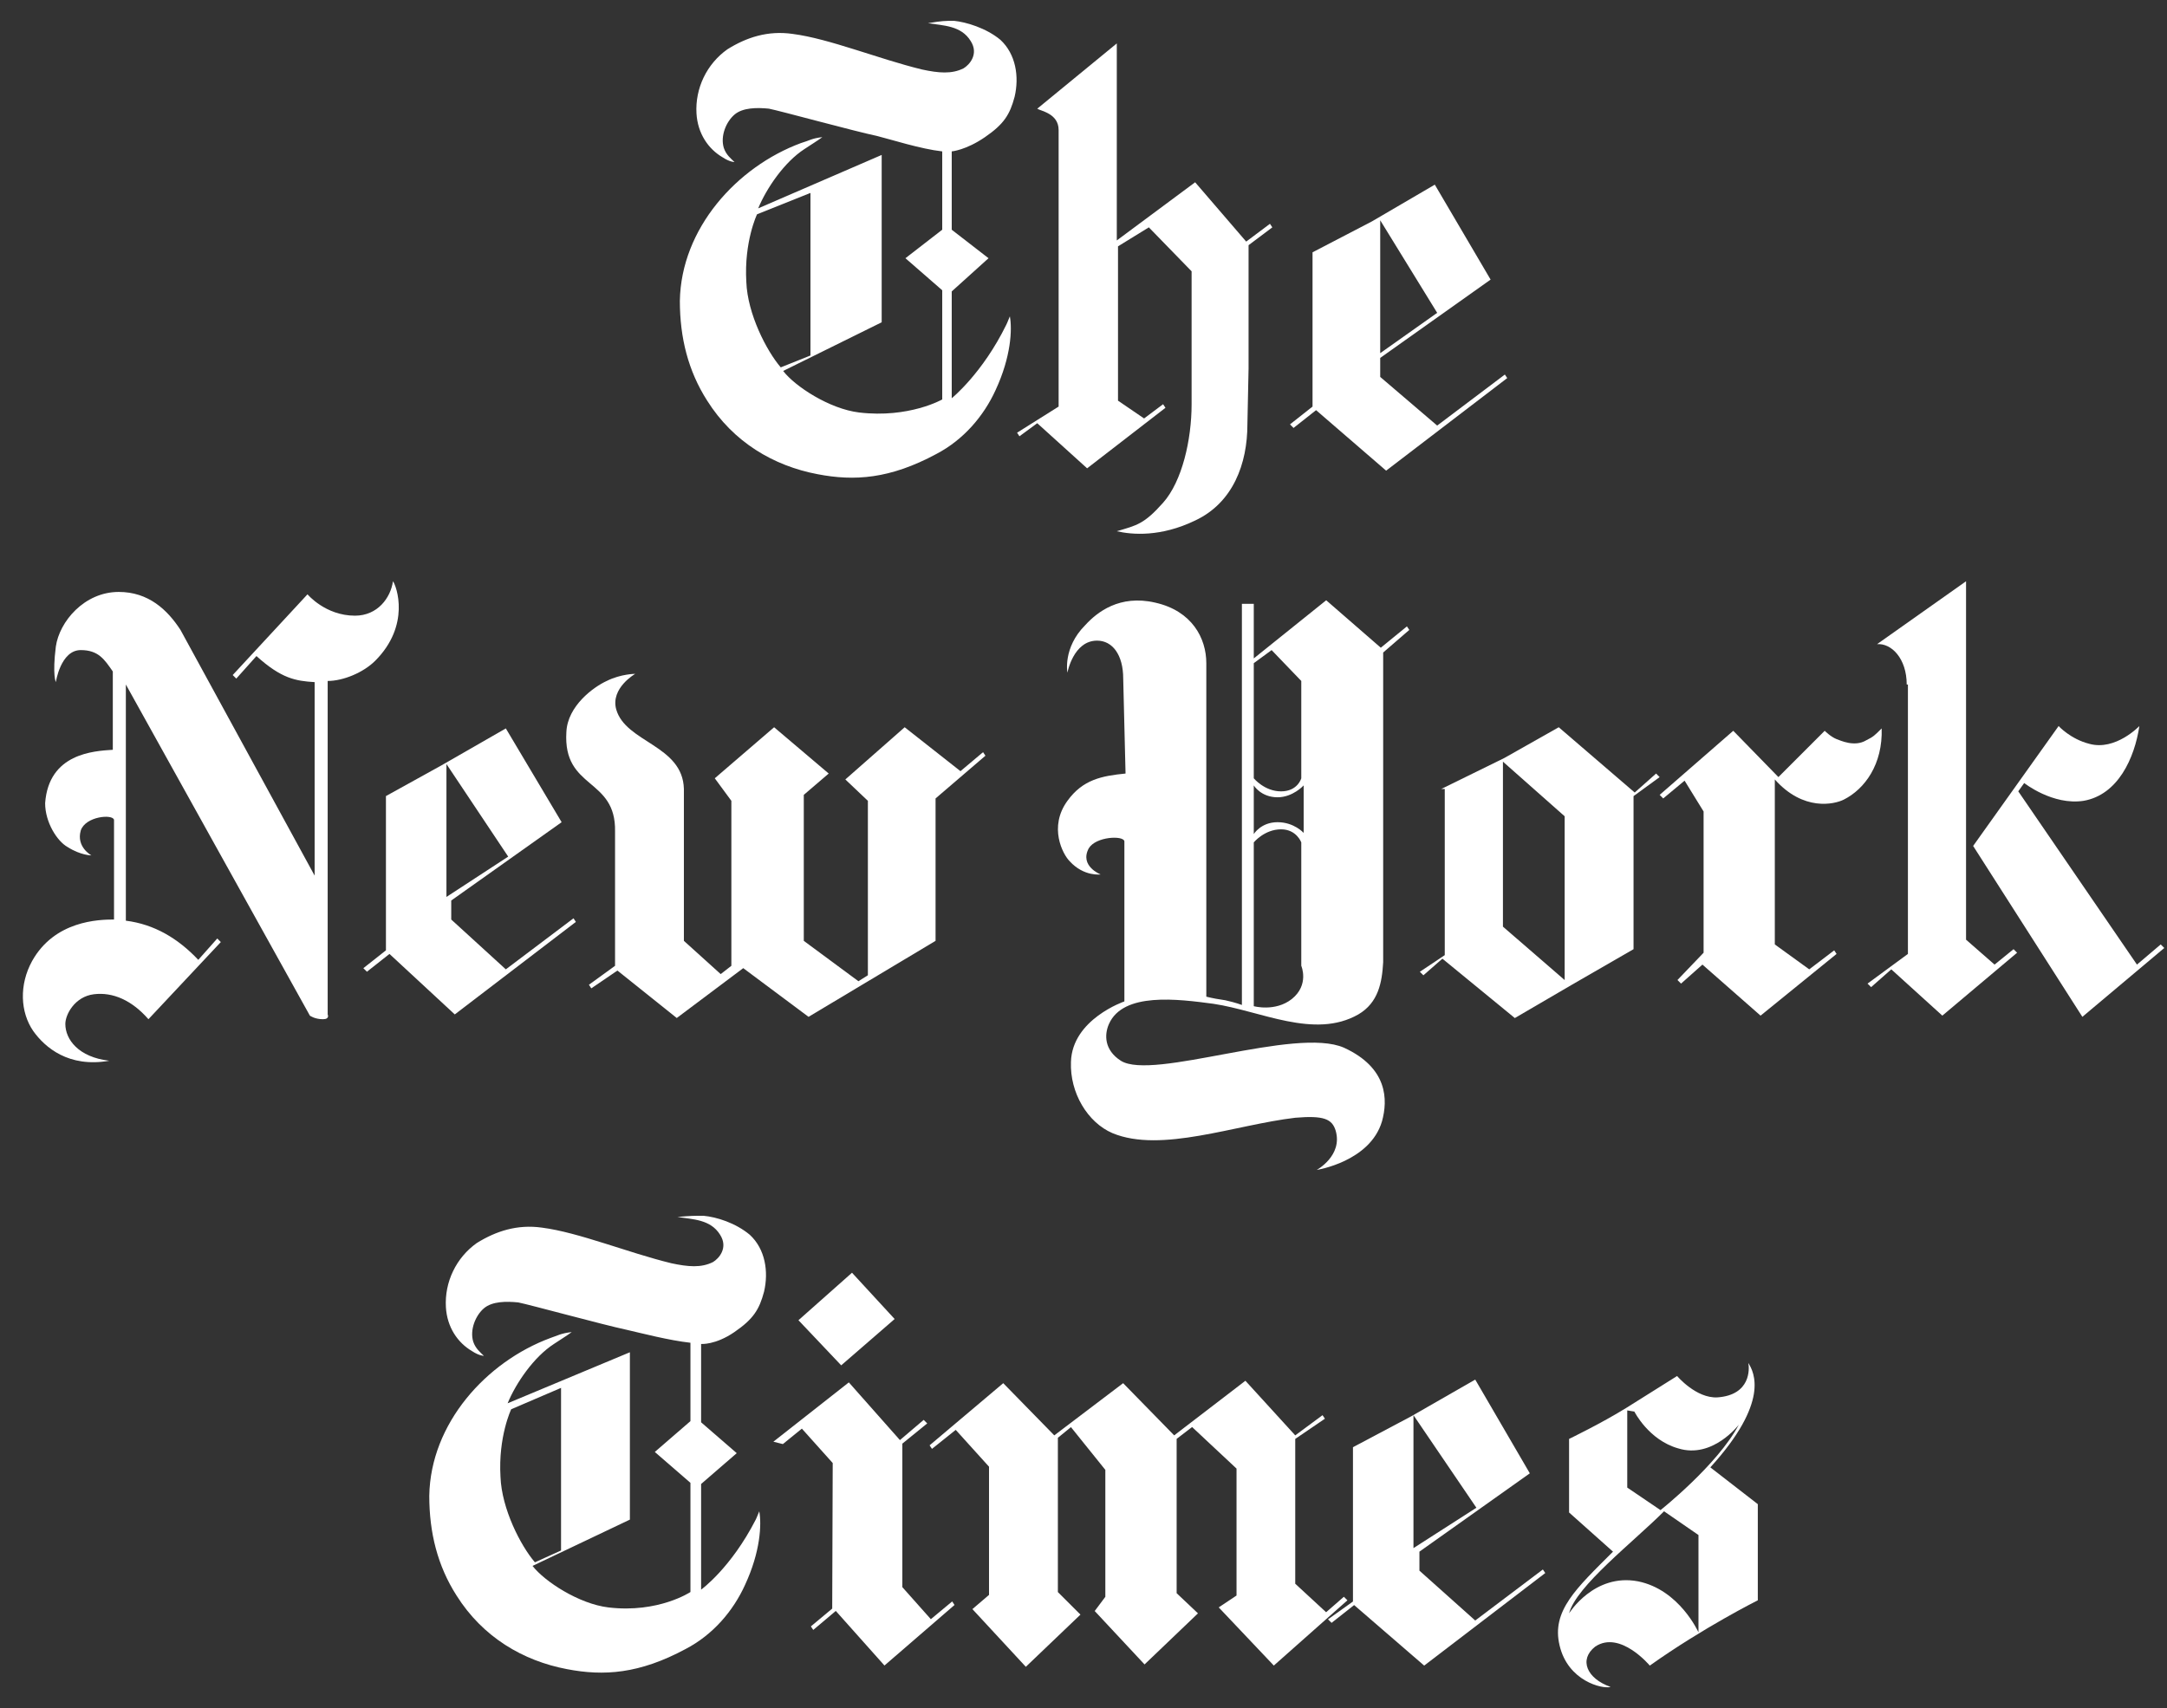
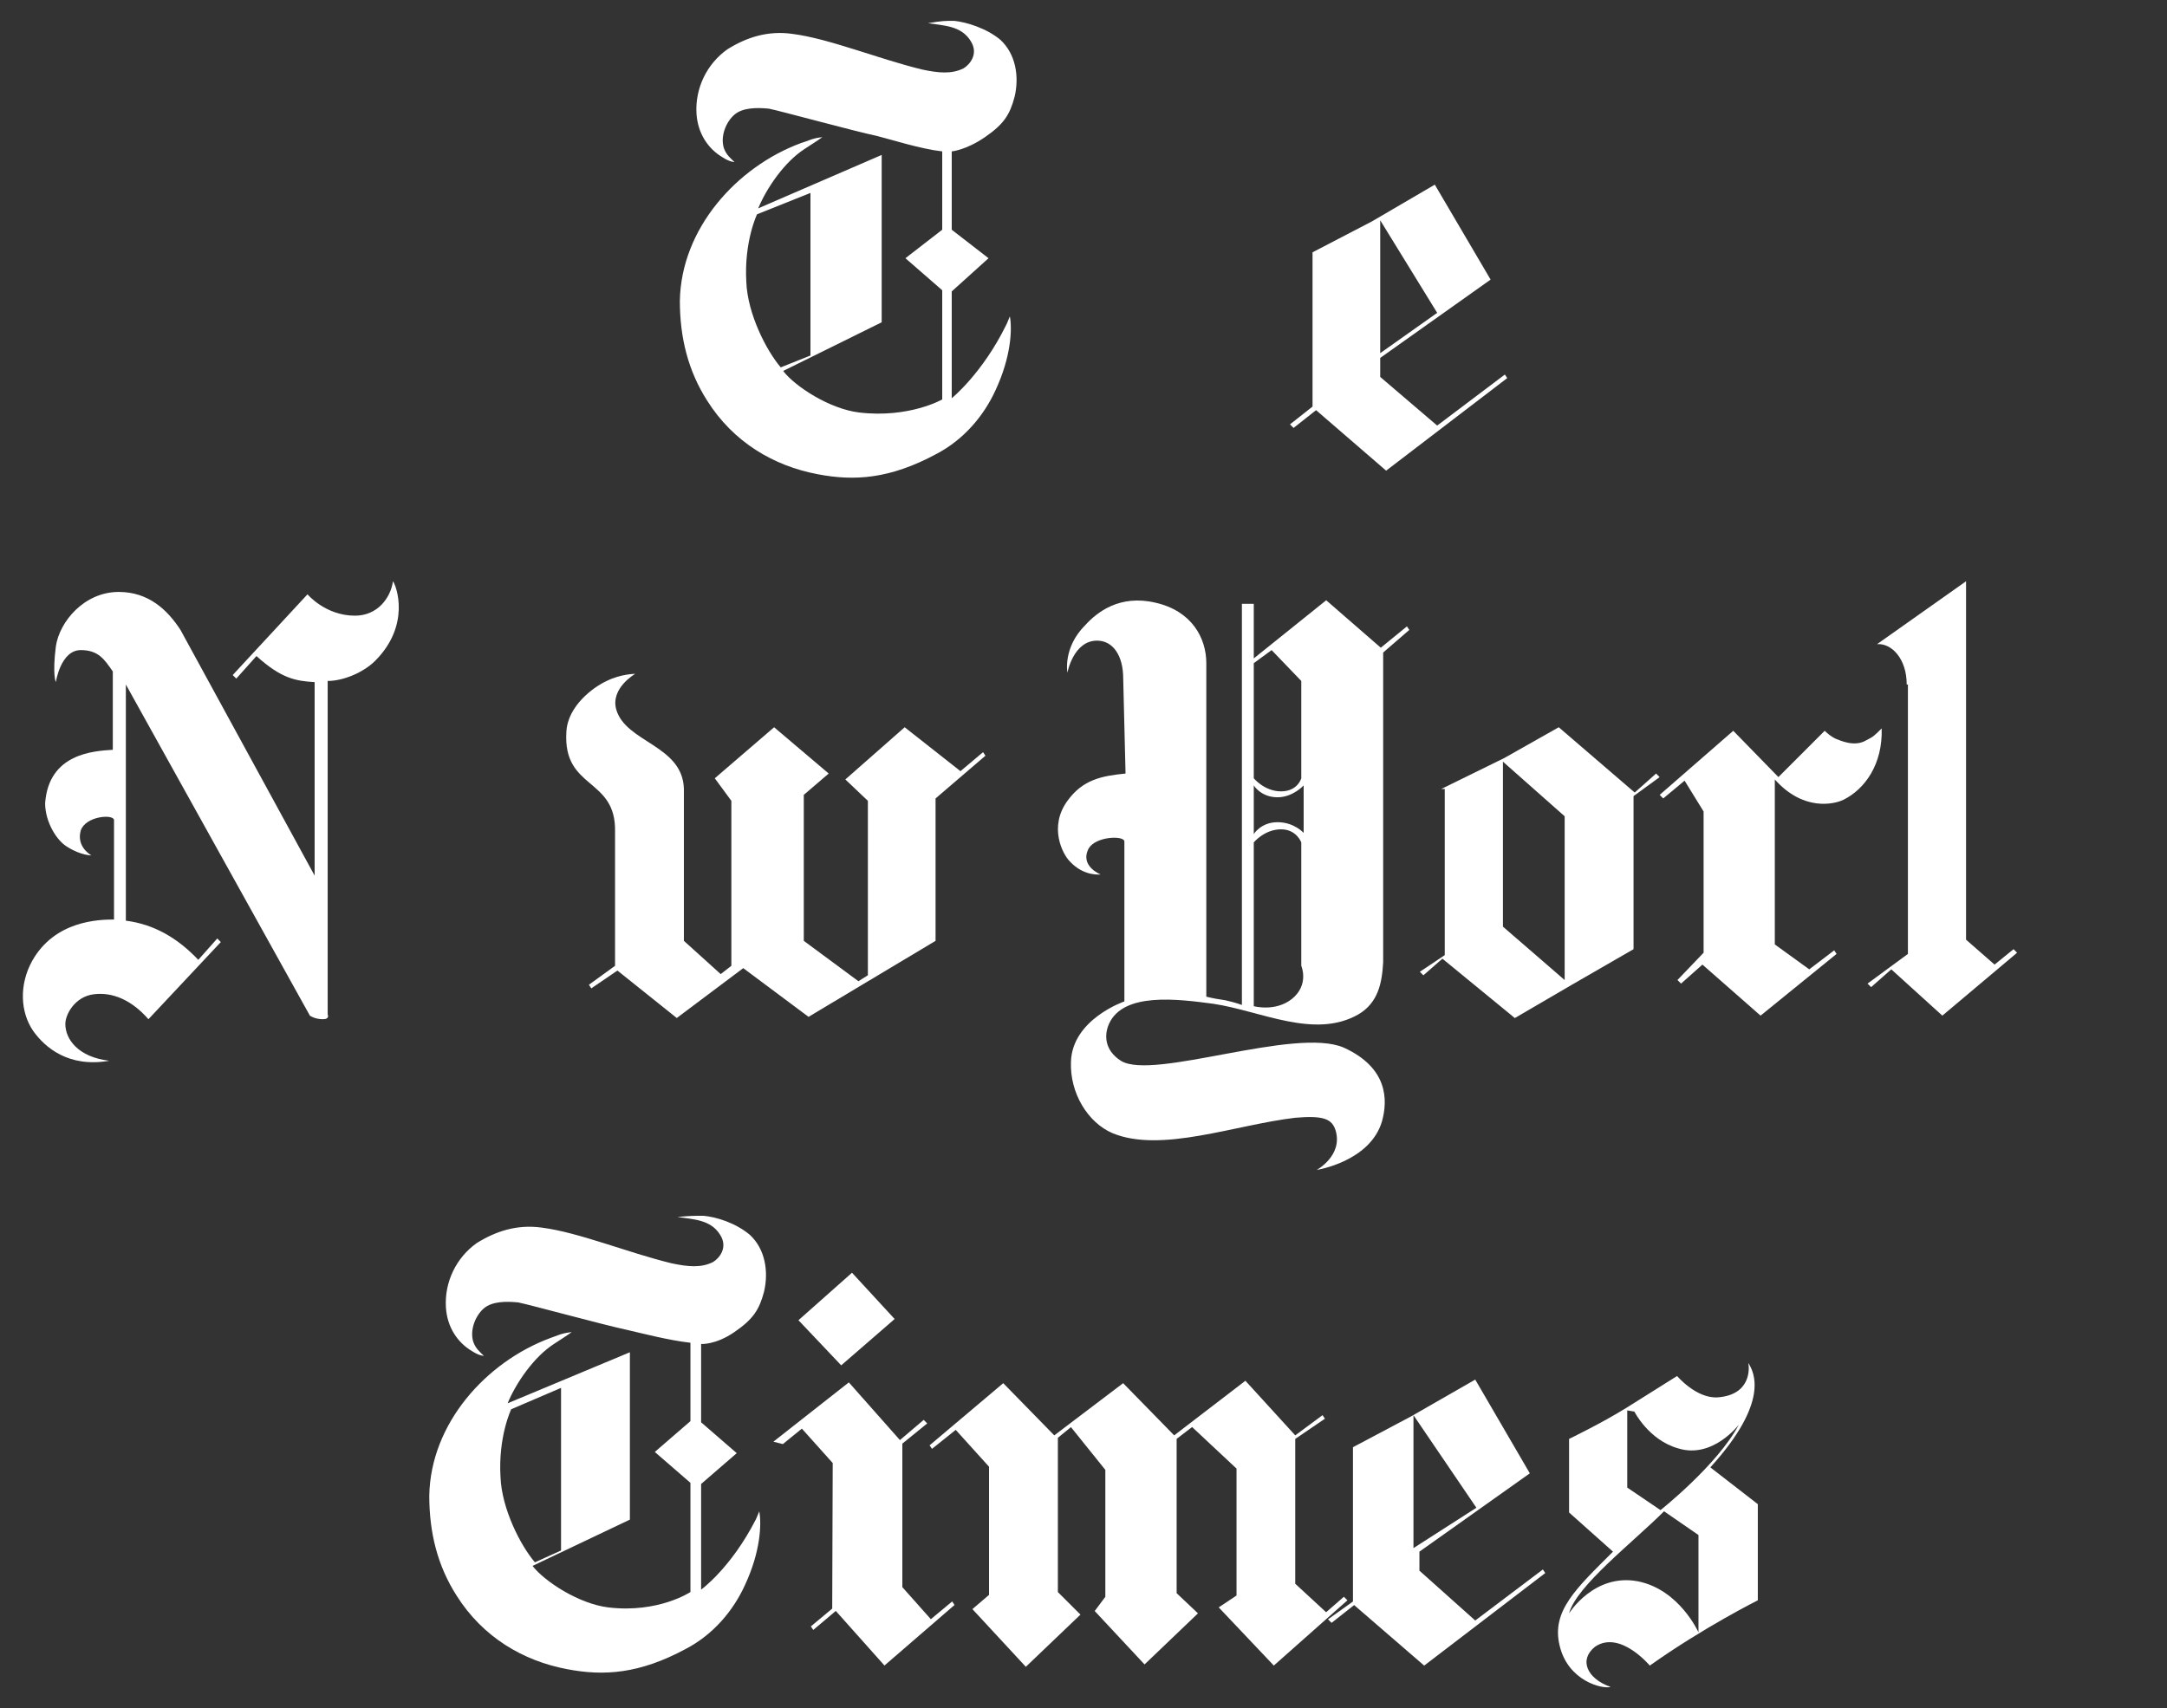
<svg xmlns="http://www.w3.org/2000/svg" width="52" height="41" viewBox="0 0 52 41" fill="none">
  <rect x="0" y="0" width="52" height="41" fill="#333333" stroke="none" />
  <path d="M19.448 8.533V4.631L18.166 5.144C18.166 5.144 17.852 5.799 17.909 6.767C17.938 7.536 18.394 8.42 18.735 8.818L19.448 8.533ZM22.895 0.5C23.18 0.529 23.664 0.671 24.006 0.956C24.376 1.298 24.461 1.839 24.347 2.323C24.233 2.751 24.091 2.979 23.635 3.292C23.18 3.605 22.838 3.634 22.838 3.634V5.514L23.721 6.198L22.838 6.995V9.559C22.838 9.559 23.578 8.961 24.148 7.793C24.148 7.793 24.177 7.736 24.233 7.593C24.291 7.907 24.262 8.562 23.892 9.36C23.607 9.986 23.122 10.556 22.467 10.898C21.356 11.496 20.502 11.553 19.619 11.382C18.565 11.183 17.596 10.613 16.969 9.616C16.514 8.904 16.314 8.106 16.314 7.223C16.343 5.485 17.681 4.004 19.22 3.434C19.419 3.377 19.476 3.32 19.733 3.292C19.619 3.377 19.476 3.463 19.305 3.577C18.821 3.89 18.394 4.517 18.194 5.001L21.157 3.719V7.736L18.793 8.904C19.077 9.274 19.904 9.815 20.616 9.901C21.812 10.043 22.61 9.588 22.61 9.588V6.967L21.727 6.198L22.61 5.514V3.634C22.097 3.577 21.385 3.349 21.043 3.263C20.502 3.15 18.735 2.665 18.451 2.608C18.166 2.58 17.824 2.58 17.625 2.751C17.425 2.922 17.283 3.263 17.368 3.548C17.425 3.719 17.539 3.805 17.625 3.89C17.625 3.89 17.511 3.89 17.34 3.776C16.998 3.577 16.741 3.206 16.713 2.722C16.696 2.424 16.756 2.127 16.885 1.858C17.015 1.589 17.21 1.357 17.454 1.184C17.909 0.899 18.422 0.728 19.02 0.814C19.904 0.928 21.072 1.412 22.125 1.668C22.524 1.754 22.838 1.782 23.122 1.64C23.265 1.554 23.493 1.298 23.293 0.985C23.066 0.614 22.638 0.614 22.268 0.557C22.61 0.5 22.667 0.5 22.895 0.5Z" fill="#FFFFFF" />
  <path d="M34.487 7.509L33.12 8.477V5.287L34.487 7.509ZM34.43 4.432L32.92 5.315L31.496 6.056V9.759L30.955 10.186L31.04 10.272L31.581 9.845L33.262 11.297L36.168 9.075L36.111 8.99L34.487 10.215L33.12 9.047V8.591L35.769 6.711L34.43 4.432Z" fill="#FFFFFF" />
-   <path d="M26.799 12.751C27.169 12.836 27.853 12.893 28.679 12.494C29.591 12.067 29.933 11.127 29.933 10.187L29.961 8.848V5.885L30.531 5.457L30.474 5.372L29.904 5.799L28.679 4.375L26.799 5.771V1.042L24.89 2.609C24.976 2.666 25.403 2.723 25.403 3.121V9.759L24.406 10.386L24.463 10.472L24.89 10.158L26.087 11.241L27.967 9.788L27.91 9.702L27.454 10.044L26.828 9.617V5.913L27.568 5.457L28.594 6.512V9.702C28.594 10.557 28.366 11.554 27.91 12.067C27.454 12.58 27.283 12.608 26.799 12.751Z" fill="#FFFFFF" />
  <path d="M35.428 36.19L33.918 37.159V33.968L35.428 36.19ZM35.4 33.114L33.861 33.997L32.466 34.737V38.441L31.867 38.868L31.953 38.953L32.494 38.526L34.175 39.979L37.081 37.757L37.023 37.672L35.4 38.897L34.061 37.7V37.244L36.71 35.364L35.4 33.114Z" fill="#FFFFFF" />
  <path d="M30.567 39.978L32.333 38.412L32.248 38.327L31.822 38.698L31.081 38.014V34.538L31.793 34.053L31.736 33.968L31.081 34.453L29.885 33.142L28.176 34.453L26.951 33.2L25.299 34.453L24.074 33.2L22.307 34.692L22.364 34.777L22.934 34.321L23.733 35.205V38.282L23.334 38.623L24.616 40.008L25.927 38.755L25.385 38.214V34.511L25.699 34.255L26.524 35.281V38.328L26.269 38.669L27.465 39.951L28.747 38.725L28.235 38.241V34.537L28.606 34.253L29.672 35.25V38.297L29.245 38.582L30.567 39.978ZM19.97 38.611L19.458 39.038L19.515 39.123L20.056 38.667L21.224 39.977L22.905 38.524L22.849 38.439L22.337 38.865L21.653 38.096V34.651L22.25 34.166L22.165 34.081L21.595 34.566L20.369 33.181L18.558 34.605L18.786 34.662L19.242 34.291L19.982 35.117L19.97 38.611ZM21.468 31.66L20.186 32.772L19.16 31.689L20.445 30.549L21.468 31.66Z" fill="#FFFFFF" />
  <path d="M13.463 37.216V33.313L12.267 33.826C12.267 33.826 11.953 34.481 12.01 35.449C12.039 36.218 12.494 37.102 12.836 37.5L13.463 37.216ZM16.881 29.182C17.195 29.211 17.651 29.353 17.992 29.638C18.363 29.98 18.448 30.521 18.334 31.006C18.22 31.433 18.078 31.661 17.622 31.974C17.166 32.287 16.824 32.259 16.824 32.259V34.139L17.679 34.88L16.824 35.62V38.156C16.824 38.156 17.537 37.643 18.135 36.475C18.135 36.475 18.163 36.418 18.22 36.276C18.277 36.589 18.249 37.244 17.878 38.042C17.594 38.668 17.109 39.238 16.454 39.58C15.343 40.178 14.489 40.235 13.605 40.064C12.551 39.865 11.583 39.295 10.956 38.298C10.5 37.586 10.301 36.788 10.301 35.905C10.329 34.167 11.668 32.686 13.207 32.116C13.377 32.059 13.463 32.002 13.719 31.974C13.605 32.059 13.463 32.145 13.292 32.259C12.808 32.572 12.38 33.199 12.181 33.683L15.115 32.458V36.475L12.779 37.586C13.064 37.956 13.89 38.498 14.602 38.583C15.799 38.725 16.568 38.213 16.568 38.213V35.592L15.713 34.851L16.568 34.111V32.23C16.055 32.173 15.4 32.002 15.03 31.917C14.489 31.803 12.722 31.319 12.438 31.262C12.153 31.233 11.811 31.233 11.611 31.404C11.412 31.575 11.27 31.917 11.355 32.202C11.412 32.373 11.526 32.458 11.611 32.544C11.611 32.544 11.497 32.544 11.326 32.43C10.985 32.23 10.728 31.86 10.7 31.376C10.683 31.078 10.742 30.78 10.872 30.511C11.001 30.242 11.197 30.01 11.44 29.837C11.896 29.553 12.409 29.382 13.007 29.467C13.89 29.581 15.058 30.065 16.112 30.322C16.511 30.407 16.824 30.436 17.109 30.293C17.252 30.208 17.48 29.951 17.28 29.638C17.052 29.268 16.625 29.268 16.255 29.211C16.568 29.182 16.654 29.182 16.881 29.182Z" fill="#FFFFFF" />
  <path d="M39.048 33.854V35.706L39.846 36.247C39.846 36.247 41.213 35.164 41.726 34.196C41.726 34.196 41.099 35.022 40.273 34.766C39.561 34.566 39.219 33.882 39.219 33.882M37.652 38.725C37.652 38.725 38.25 37.757 39.304 37.956C40.301 38.155 40.757 39.181 40.757 39.181V36.845L39.931 36.275C39.19 37.016 37.823 38.07 37.652 38.725ZM38.649 40.491C38.45 40.548 37.623 40.349 37.424 39.494C37.225 38.668 37.823 38.127 38.706 37.244L37.652 36.304V34.538C37.652 34.538 38.421 34.167 39.019 33.797L40.244 33.028C40.244 33.028 40.7 33.569 41.213 33.541C42.011 33.484 41.982 32.857 41.953 32.715C42.096 32.942 42.466 33.654 41.042 35.221L42.181 36.104V38.412C42.181 38.412 40.871 39.067 39.589 39.979C39.589 39.979 38.877 39.124 38.279 39.523C37.88 39.836 38.079 40.292 38.649 40.491Z" fill="#FFFFFF" />
  <path d="M2.622 25.461C1.881 25.375 1.568 24.948 1.568 24.578C1.568 24.35 1.795 23.922 2.251 23.865C2.707 23.808 3.163 24.008 3.562 24.464L5.299 22.612L5.214 22.526L4.758 23.039C4.274 22.526 3.704 22.185 3.02 22.099V16.43L7.436 24.378C7.436 24.378 7.55 24.464 7.749 24.464C7.92 24.464 7.863 24.35 7.863 24.35V16.345C8.233 16.345 8.718 16.145 9.003 15.861C9.857 15.006 9.515 14.066 9.43 13.952C9.373 14.351 9.06 14.778 8.518 14.778C7.806 14.778 7.379 14.265 7.379 14.265L5.584 16.203L5.67 16.288L6.154 15.747C6.752 16.288 7.094 16.345 7.55 16.373V21.017L4.331 15.12C4.017 14.636 3.562 14.208 2.849 14.208C2.023 14.208 1.425 14.921 1.34 15.519C1.254 16.203 1.34 16.373 1.34 16.373C1.34 16.373 1.454 15.604 1.938 15.604C2.365 15.604 2.508 15.832 2.707 16.117V17.997C2.251 18.026 1.169 18.083 1.083 19.279C1.083 19.735 1.368 20.191 1.625 20.333C1.938 20.532 2.194 20.532 2.194 20.532C2.194 20.532 1.824 20.333 1.938 19.934C2.052 19.592 2.707 19.535 2.736 19.678V22.071C2.365 22.071 1.311 22.099 0.77 23.068C0.457 23.637 0.485 24.293 0.798 24.748C1.083 25.147 1.653 25.632 2.622 25.461Z" fill="#FFFFFF" />
-   <path d="M12.195 20.561L10.713 21.529V18.339L12.195 20.561ZM12.138 17.484L10.6 18.367L9.261 19.108V22.811L8.719 23.239L8.805 23.324L9.346 22.897L10.913 24.349L13.819 22.128L13.762 22.042L12.138 23.267L10.828 22.071V21.615L13.477 19.735L12.138 17.484Z" fill="#FFFFFF" />
  <path d="M16.24 24.435L14.816 23.296L14.189 23.723L14.132 23.637L14.759 23.182V19.963C14.787 18.652 13.505 18.965 13.591 17.57C13.619 16.943 14.246 16.487 14.559 16.345C14.901 16.174 15.243 16.174 15.243 16.174C15.243 16.174 14.645 16.516 14.787 17.028C15.015 17.826 16.383 17.883 16.411 18.937V22.583L17.294 23.381L17.55 23.182V19.222L17.152 18.681L18.576 17.456L19.886 18.567L19.288 19.079V22.583L20.599 23.552L20.826 23.409V19.222L20.285 18.709L21.709 17.456L23.048 18.51L23.59 18.054L23.647 18.139L22.45 19.165V22.583L19.402 24.407L17.835 23.238L16.24 24.435Z" fill="#FFFFFF" />
  <path d="M36.065 22.242L37.546 23.524V19.593L36.065 18.282V22.242ZM39.227 19.023L39.74 18.567L39.825 18.653L39.199 19.109V22.783L37.717 23.638L36.35 24.436L34.612 23.011L34.156 23.41L34.071 23.325L34.669 22.926V18.938H34.584L36.093 18.197L37.404 17.456L39.227 19.023Z" fill="#FFFFFF" />
  <path d="M42.675 18.652L43.786 17.541C43.786 17.541 43.928 17.684 44.071 17.741C44.156 17.769 44.498 17.94 44.783 17.769C44.954 17.684 44.982 17.655 45.153 17.484C45.181 18.339 44.754 18.937 44.242 19.194C44.014 19.307 43.273 19.478 42.589 18.709V22.669L43.415 23.267L44.014 22.811L44.071 22.897L42.247 24.378L40.852 23.153L40.339 23.609L40.253 23.523L40.88 22.868V19.478L40.424 18.738L39.911 19.165L39.826 19.079L41.592 17.541L42.675 18.652Z" fill="#FFFFFF" />
-   <path d="M47.348 20.305L49.399 17.427C49.399 17.427 49.684 17.741 50.14 17.855C50.767 18.026 51.337 17.427 51.337 17.427C51.222 18.196 50.824 19.079 49.998 19.222C49.257 19.336 48.573 18.795 48.573 18.795L48.431 18.994L51.279 23.153L51.849 22.669L51.935 22.754L49.969 24.407L47.348 20.305Z" fill="#FFFFFF" />
  <path d="M45.754 16.43C45.754 15.803 45.384 15.433 45.042 15.462L47.178 13.952V22.555L47.862 23.153L48.318 22.783L48.403 22.868L46.609 24.378L45.384 23.267L44.9 23.694L44.814 23.609L45.783 22.897V16.43H45.754Z" fill="#FFFFFF" />
  <path d="M31.283 18.852C31.283 18.852 31.026 19.137 30.656 19.137C30.257 19.137 30.086 18.852 30.086 18.852V20.02C30.086 20.02 30.257 19.735 30.656 19.735C31.055 19.735 31.283 19.992 31.283 19.992V18.852ZM31.226 16.345L30.514 15.604L30.086 15.918V18.681C30.086 18.681 30.343 18.995 30.741 18.995C31.14 18.995 31.226 18.681 31.226 18.681V16.345ZM30.086 24.151C30.086 24.151 30.599 24.293 30.998 23.98C31.425 23.638 31.226 23.182 31.226 23.182V20.22C31.226 20.22 31.112 19.906 30.741 19.906C30.343 19.906 30.086 20.22 30.086 20.22V24.151ZM26.953 16.288C26.953 15.719 26.696 15.377 26.326 15.377C25.756 15.377 25.614 16.146 25.614 16.146C25.614 16.146 25.5 15.547 26.041 15.006C26.326 14.693 26.867 14.266 27.722 14.465C28.605 14.664 28.947 15.32 28.947 15.918V23.923C29.097 23.96 29.249 23.988 29.402 24.009C29.659 24.066 29.801 24.122 29.801 24.122V14.493H30.086V15.804L31.824 14.408L33.134 15.547L33.761 15.035L33.818 15.12L33.191 15.662V23.097C33.163 23.581 33.078 24.066 32.593 24.35C31.539 24.949 30.257 24.265 29.118 24.094C28.263 23.98 26.953 23.809 26.611 24.578C26.497 24.835 26.497 25.205 26.896 25.461C27.665 25.946 31.083 24.635 32.251 25.148C33.305 25.632 33.305 26.401 33.163 26.914C32.878 27.883 31.596 28.082 31.596 28.082C31.596 28.082 32.223 27.741 32.052 27.142C31.966 26.857 31.767 26.772 31.083 26.829C29.63 27 27.864 27.683 26.696 27.199C26.098 26.943 25.671 26.231 25.699 25.49C25.727 24.464 26.981 24.037 26.981 24.037V20.191C26.953 20.049 26.297 20.077 26.126 20.362C25.898 20.789 26.411 20.989 26.411 20.989C26.411 20.989 26.012 21.046 25.671 20.675C25.5 20.505 25.158 19.849 25.614 19.223C25.984 18.71 26.44 18.624 27.009 18.567L26.953 16.288Z" fill="#FFFFFF" />
</svg>